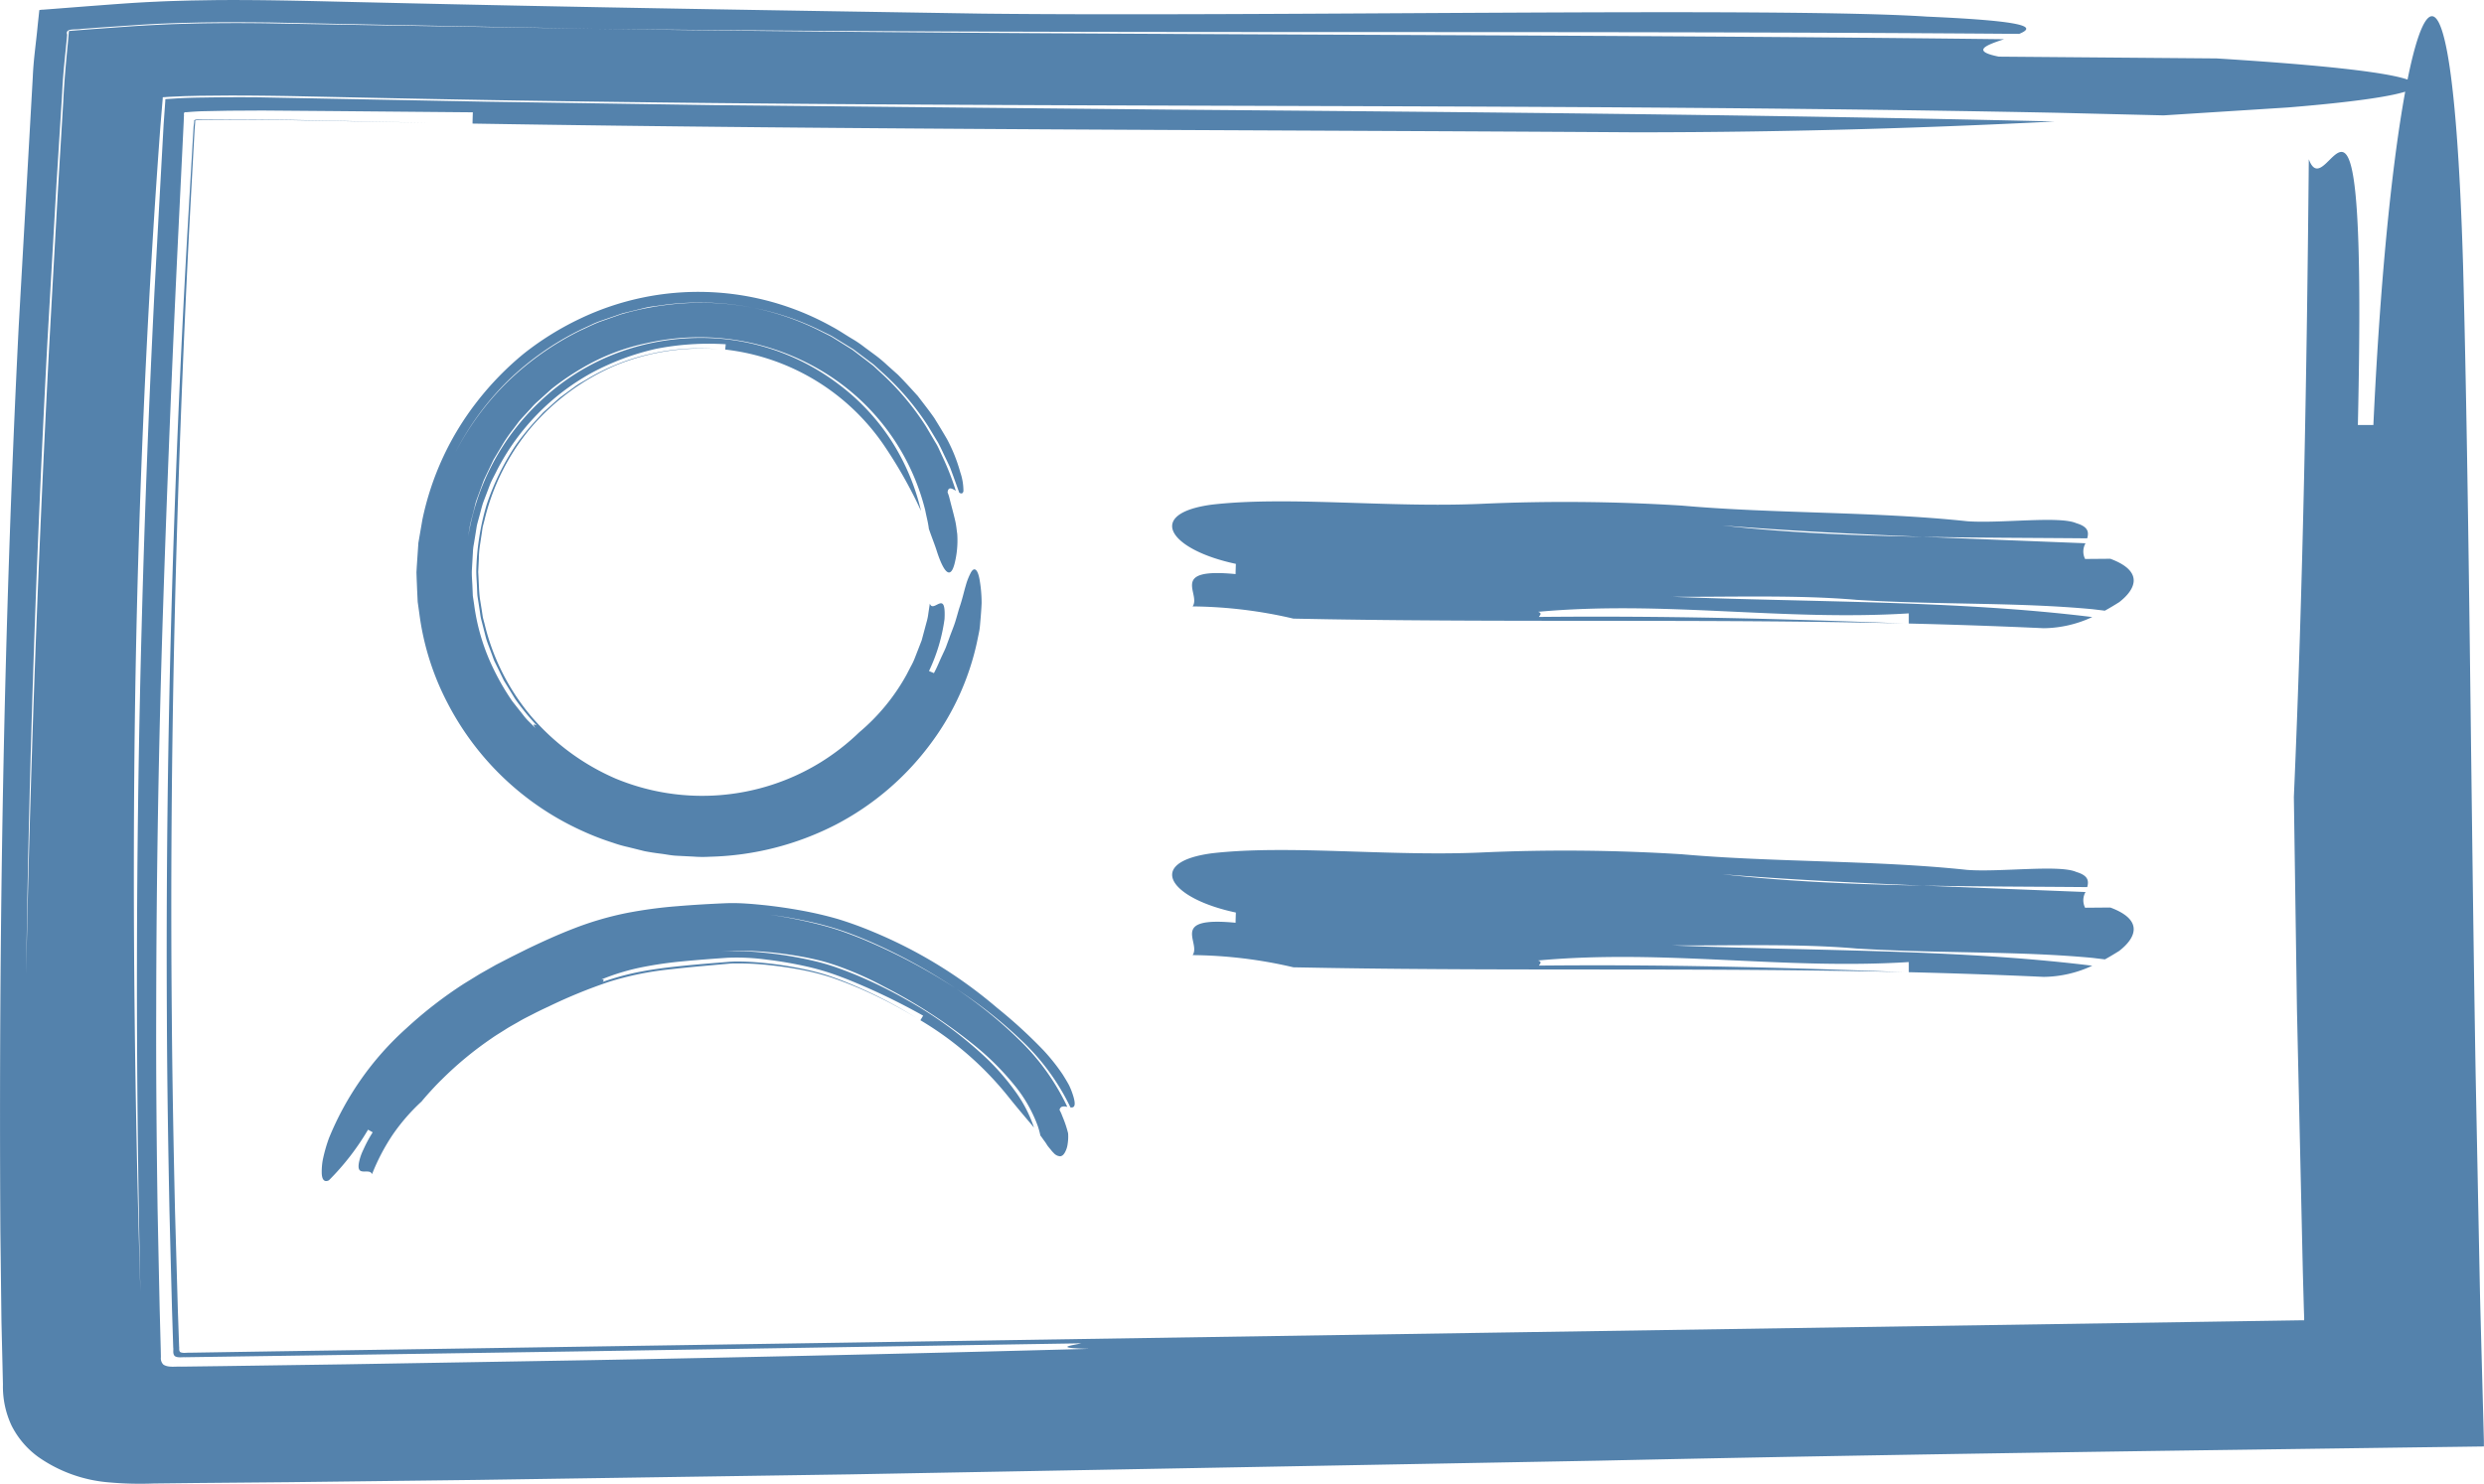
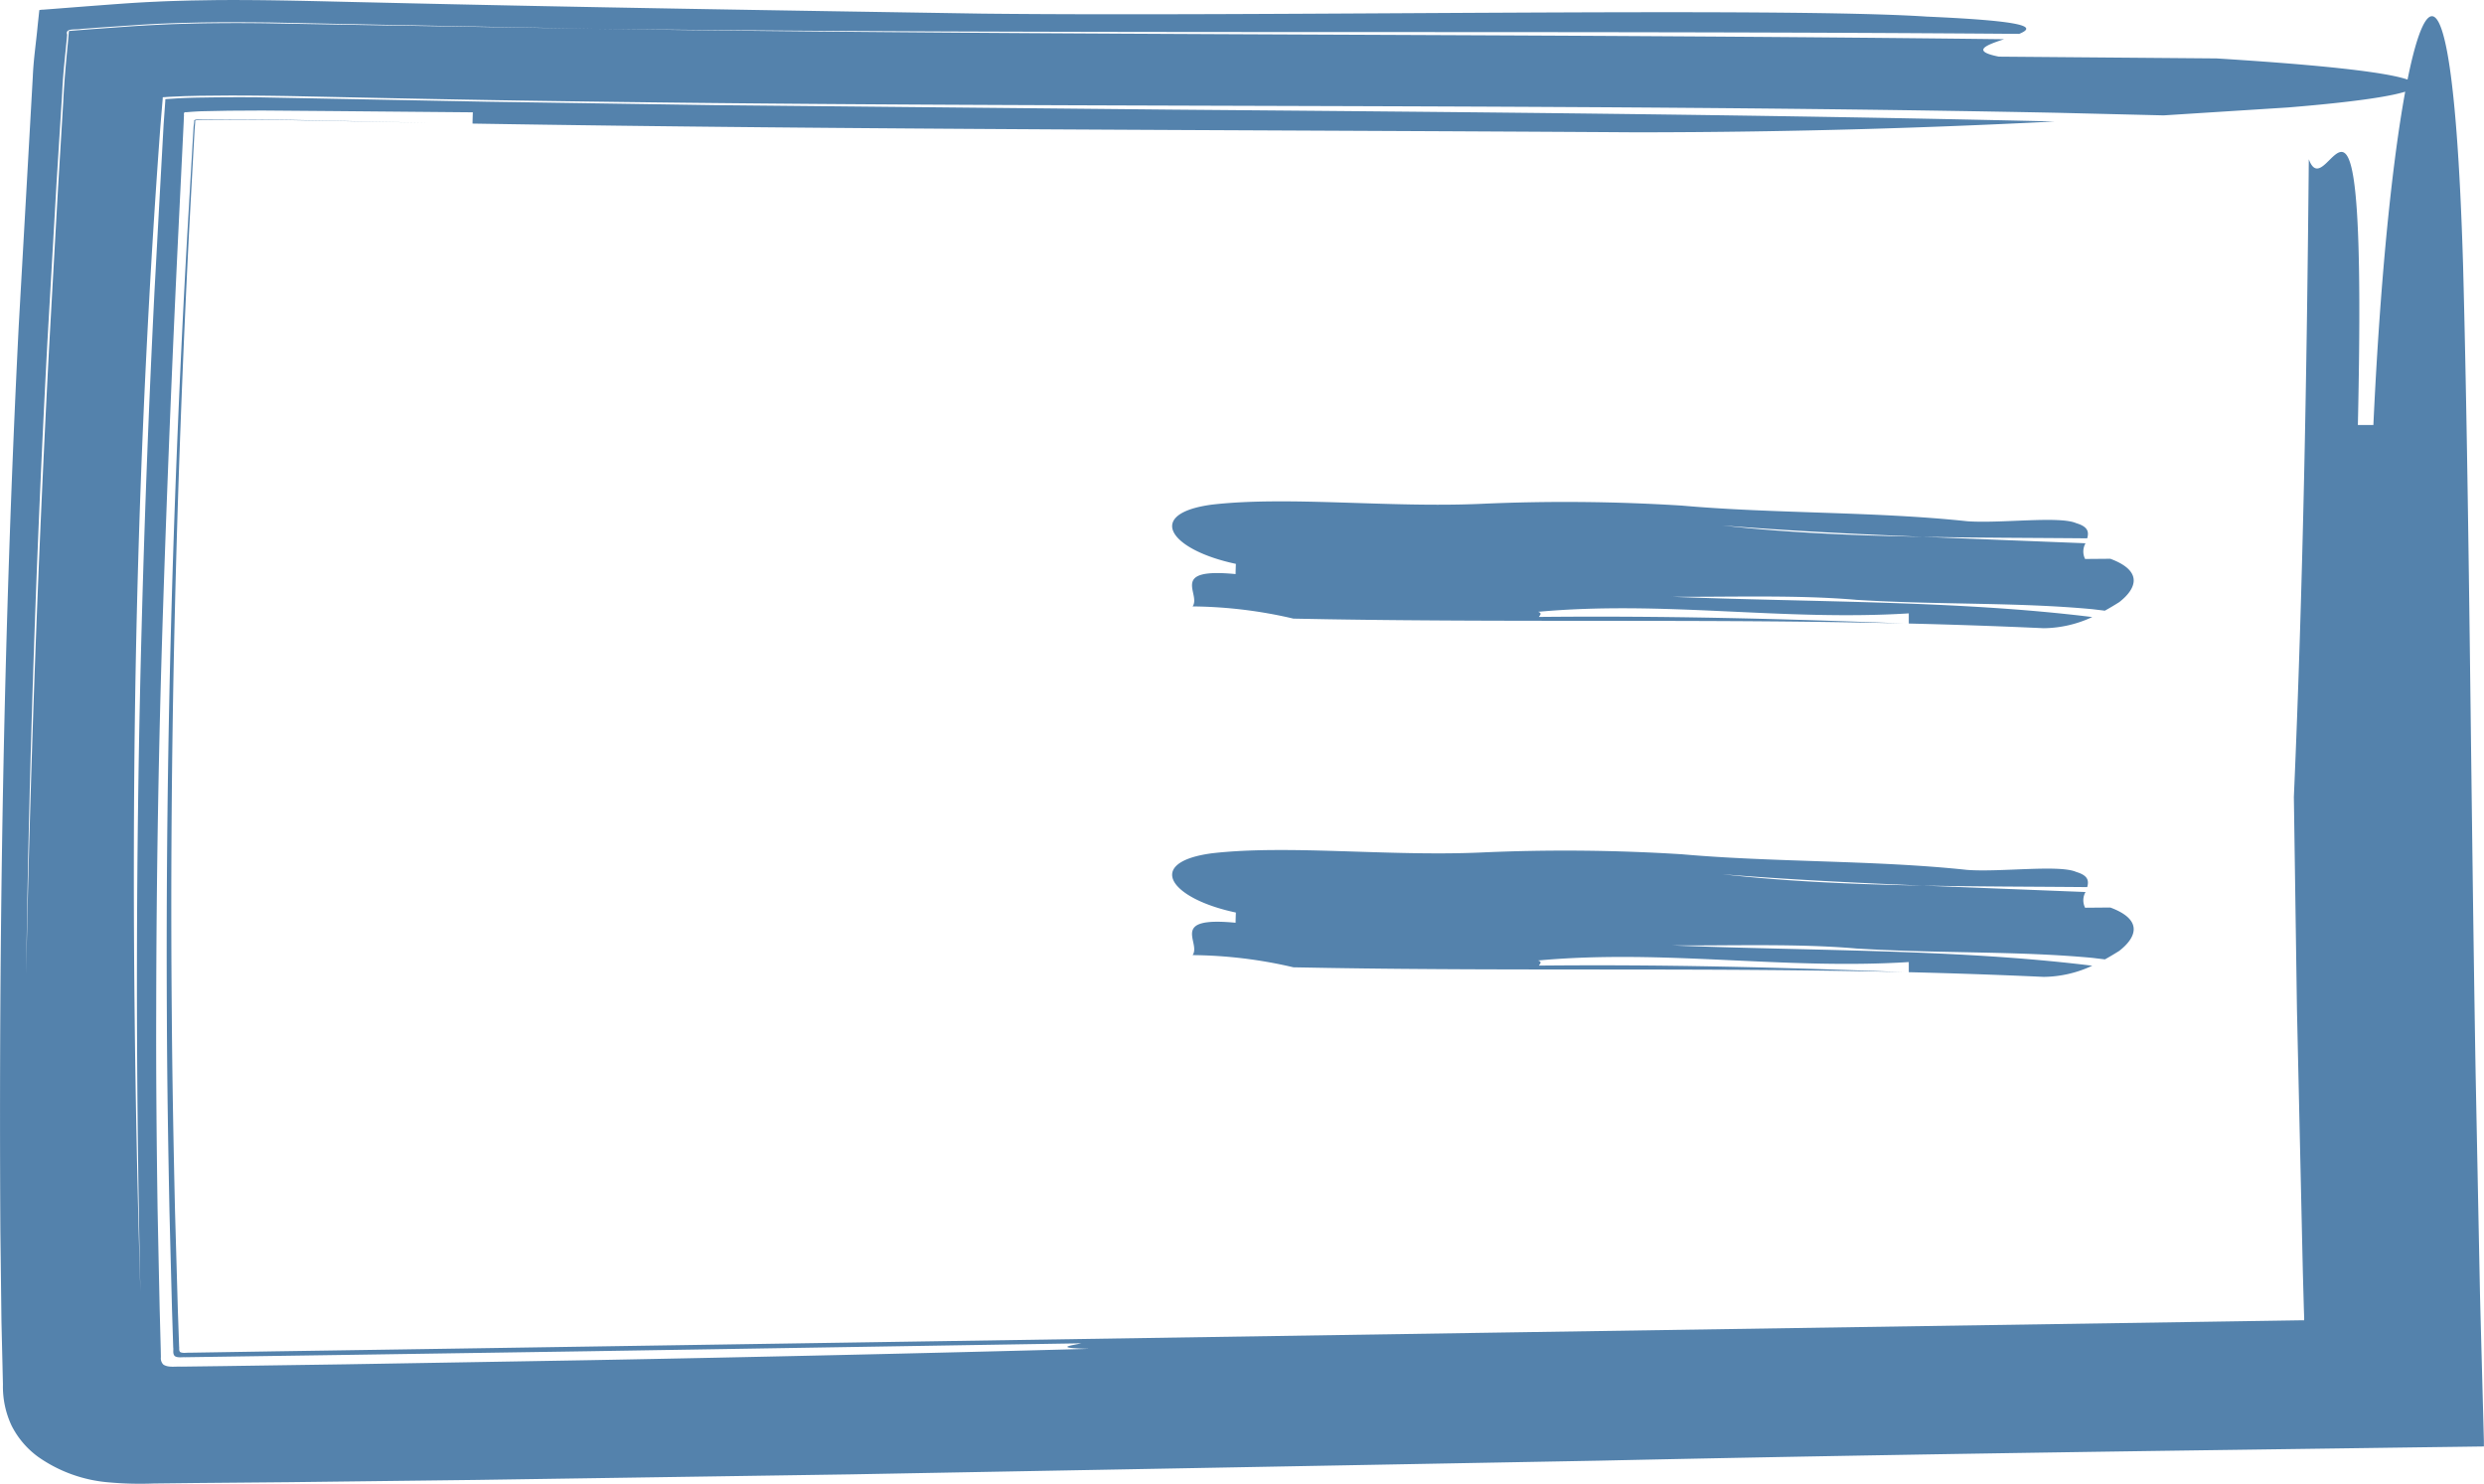
<svg xmlns="http://www.w3.org/2000/svg" viewBox="0 0 118.833 71">
  <path d="M106.426,7.854l-5.084-.124c-15.6-.311-31.224-.3-47.3-.36-8.041-.029-16.2-.076-24.517-.2-4.151-.055-8.388-.148-12.591-.237-1.043-.018-2.082-.031-3.112-.029l-1.351.012-.718.017-.73.033-.183.012c-.051.011-.155-.013-.131.048l-.022.263q-.047.555-.093,1.114C9.938,17.273,9.516,26.78,9.381,36.286S9.373,55.3,9.64,64.168C9.409,53.653,9.411,43.006,9.7,32.32q.211-8.016.614-16.049.217-3.988.436-7.974l.06-.85.015-.211.007-.105,0-.052.072-.007.583-.037c.392-.02.764-.031,1.166-.035.877-.015,1.76-.017,2.652-.01L26.228,7.2l10.943.165,21.707.213c14.375.119,28.534.24,42.338.569-5.587.283-12.259.516-20.037.518-18.717-.121-37.242-.116-55.65-.418,0-.137.01-.4.014-.539l-6.767-.06-3.3-.026-1.613.009-1.293.026c-.248.01-.49.025-.73.047-.173-.025-.1.119-.119.2l-.01.266q-.1,2.069-.2,4.128-.477,9.678-.79,19.23t-.325,19.091c-.011,3.18.019,6.36.065,9.545q.048,2.388.1,4.78l.052,1.959.007.372a.431.431,0,0,0,.116.356c.236.159.58.083.871.1l2.007-.026,5.855-.085,11.762-.2q11.8-.218,23.8-.54c-1.853-.046-.757-.172-.375-.265l.369-.006-.369.006c.345-.082.131-.139-3.108-.092,3.239-.047,3.453.01,3.108.092l-23.62.38-11.669.176-5.8.084-1.783.026c-.166-.008-.362.036-.5-.055-.112-.119-.053-.274-.074-.41l-.057-1.794q-.062-2.345-.122-4.688c-.062-3.122-.113-6.241-.125-9.358q-.05-9.352.2-18.714t.784-18.838q.138-2.368.277-4.746l.018-.3.005-.033.009-.064.016-.127c-.036-.115.123-.1.239-.1l1.232-.008c1.035-.007,2.088.006,3.16.024l6.587.137-6.509-.122c-1.06-.016-2.105-.026-3.131-.02l-1.306.016c-.092.011-.262-.024-.224.083l-.03.381q-.131,2.367-.257,4.73-.482,9.452-.7,18.859t-.134,18.8c.024,3.13.084,6.26.155,9.39l.134,4.694.061,1.752c.015.088-.022.188.052.265.147.068.28.02.506.029L16.023,67l8.27-.125,16.561-.254,33.283-.513,33.6-.513,5.326-.082h.088a1.382,1.382,0,0,0,0-.181l-.013-.384-.049-1.781q-.14-6.237-.281-12.521c-.037-2.54-.111-7.63-.148-10.173.444-10.179.621-20.354.715-30.52.925,2.541,2.8-7.614,2.347,12.717h.742c.47-10.164,1.46-17.143,2.338-19.041s1.653,1.283,1.954,11.432c.3,11.414.363,24.727.6,38.675.069,3.487.138,7.013.209,10.56q.06,2.318.123,4.641l.063,2.357,0,.147,0,.074v.037H121.7l-.442.006-.884.012-1.768.023-10.047.137c-9.774.135-19.546.292-29.1.5l-35.821.656-17.91.266-8.953.108L12.3,73.3l-2.019.023a16.927,16.927,0,0,1-2.155-.054,6.835,6.835,0,0,1-3.363-1.209,4.169,4.169,0,0,1-1.288-1.51,4.388,4.388,0,0,1-.411-1.97l-.071-3.016-.052-4.316c-.083-14.021.142-28.685.878-43.32q.338-5.973.674-11.938c.035-.839.157-1.615.231-2.423l.064-.6.016-.15A.92.92,0,0,1,5,2.795l.417-.032,1.66-.129c1.1-.081,2.195-.173,3.32-.22.558-.03,1.123-.041,1.686-.058l1.134-.018c2.614-.022,5.132.062,7.579.113,9.837.233,19.581.382,29.119.534,13.876.151,38.215-.322,45.181.142,5,.219,5.192.509,4.424.827-22.868-.181-45.637.03-68.113-.244L21.073,3.515l-5.206-.106C14.988,3.4,14.1,3.394,13.212,3.4l-.669.008-.944.023c-.644.019-1.29.045-1.926.086l-1.907.129-.957.071c-.279.054-.786-.05-.673.273-.082.927-.2,1.834-.239,2.795L5.63,11.05l-.436,7.578q-.811,15.161-1.02,30.343.3-14.845,1.1-30.036.211-3.793.426-7.6.125-2.073.25-4.15c.045-.956.131-1.881.22-2.8L6.2,4.034l.016-.173.005-.044a.439.439,0,0,1,.057-.006L6.4,3.8l.958-.075,1.9-.137q.957-.061,1.923-.1c.622-.02,1.383-.04,1.746-.042.9-.012,1.8-.011,2.688,0l5.279.094,10.506.17c22.422.338,44.906.229,67.394.5-.826.273-1.618.559-.25.833l10.42.086c13.889.865,10.355,1.781,3.426,2.346l-5.971.38" transform="translate(-2.923 -2.333)" style="fill: #5482ac" />
  <path d="M103.619,31.556l-.592-.071c-3.63-.34-7.256-.2-11.285-.447-2.819-.245-6.042-.131-8.86-.149,6.681.268,13.7.173,20.134.972a5.624,5.624,0,0,1-2.325.534c-2.177-.1-4.324-.173-6.453-.224,0-.123,0-.364,0-.486-6.048.376-11.684-.626-17.735-.075.214.067.085.166.04.245h0c-.041.069-.017.123.359.127-.377,0-.4-.057-.359-.127,5.95-.06,11.51.082,17.453.311-9.226-.218-18.122-.044-27.579-.2L64.8,31.936a21.917,21.917,0,0,0-4.823-.584c.419-.6-1.157-1.859,2.056-1.547,0-.122.01-.367.013-.489-3.2-.678-4.353-2.415-1.13-2.837,3.623-.414,8.425.158,12.843-.035a89.369,89.369,0,0,1,9.63.084c4.411.392,9.227.276,13.644.748,1.608.117,4.415-.266,5.222.095.578.171.6.432.519.723-2.643-.024-5.276-.024-7.88-.073-3.2-.131-6.39-.285-9.579-.543,3.119.349,6.326.482,9.579.543l7.8.309a.791.791,0,0,0-.021.752l1.206-.01c1.617.6,1.224,1.458.426,2.076-.2.126-.433.268-.689.409" transform="translate(-2.923 -2.333)" style="fill: #5482ac" />
  <path d="M103.619,48.242l-.592-.071c-3.63-.34-7.256-.2-11.285-.448-2.819-.245-6.042-.131-8.86-.149,6.681.267,13.7.173,20.134.972a5.624,5.624,0,0,1-2.325.534c-2.177-.1-4.324-.173-6.453-.224,0-.123,0-.365,0-.485-6.048.376-11.684-.627-17.735-.076.214.067.085.166.04.245h0c-.041.069-.017.123.359.127-.377,0-.4-.058-.359-.127,5.95-.06,11.51.082,17.453.311-9.226-.218-18.122-.044-27.579-.2L64.8,48.622a21.917,21.917,0,0,0-4.823-.584c.419-.6-1.157-1.859,2.056-1.548,0-.122.01-.366.013-.489-3.2-.678-4.353-2.415-1.13-2.837,3.623-.414,8.425.158,12.843-.035a89.2,89.2,0,0,1,9.63.084c4.411.392,9.227.276,13.644.748,1.608.118,4.415-.265,5.222.1.578.171.6.432.519.723-2.643-.024-5.276-.024-7.88-.073-3.2-.131-6.39-.285-9.579-.543,3.119.35,6.326.483,9.579.543l7.8.308a.792.792,0,0,0-.021.752l1.206-.01c1.617.6,1.224,1.458.426,2.076-.2.126-.433.267-.689.409" transform="translate(-2.923 -2.333)" style="fill: #5482ac" />
  <g>
-     <path d="M47.358,27.633c-.034-.3-.116-.582-.17-.872A10.8,10.8,0,0,0,42.4,20.182a11.432,11.432,0,0,0-8.537-1.429,10.087,10.087,0,0,0-3.126,1.214,12.143,12.143,0,0,0-1.436.984l-.652.589a2.923,2.923,0,0,0-.31.313l-.3.326c-.1.109-.2.214-.293.327l-.263.353a7.145,7.145,0,0,0-.5.717l-.449.75q-.187.393-.374.784l-.092.195-.073.2-.146.4-.147.4c-.04.135-.07.274-.106.411-.064.274-.15.542-.2.815s-.083.548-.125.817a11.4,11.4,0,0,1,3.506-6.821,10.972,10.972,0,0,1,3.271-2.141,11.3,11.3,0,0,1,3.793-.868,10.87,10.87,0,0,1,7.211,2.211,10.48,10.48,0,0,1,2.534,2.728,10.778,10.778,0,0,1,1.4,3.329,21.724,21.724,0,0,0-1.655-2.966,10.658,10.658,0,0,0-7.714-4.76c.006-.064.018-.19.025-.253a13.1,13.1,0,0,0-3.342.22,12.206,12.206,0,0,0-3.086,1.156A11.154,11.154,0,0,0,26.7,24.832c-.116.248-.262.485-.356.743l-.293.769c-.092.259-.147.53-.225.795-.034.132-.077.265-.1.4l-.065.409-.067.408a2.554,2.554,0,0,0-.048.412l-.048.83c-.015.277.019.554.027.832l.018.417.062.412a9.99,9.99,0,0,0,.978,3.187,11.473,11.473,0,0,0,.854,1.451l.525.664a2.582,2.582,0,0,0,.281.317l.3.3c-.19-.262-.022-.155.052-.135.015.016.028.033.043.048-.015-.015-.028-.031-.043-.048.065.019.062-.027-.31-.435.372.408.375.454.31.435a12.1,12.1,0,0,1-1.036-1.274l-.427-.7-.107-.174-.089-.183-.177-.366-.18-.365c-.055-.124-.094-.253-.143-.379-.088-.254-.2-.5-.271-.762l-.2-.783a2.527,2.527,0,0,1-.076-.394l-.061-.4-.062-.4c-.015-.132-.015-.268-.022-.4-.01-.268-.034-.536-.036-.8a11.636,11.636,0,0,1,.14-1.6,11.842,11.842,0,0,1,.348-1.558,12.031,12.031,0,0,1,1.391-2.859,12.338,12.338,0,0,1,1.009-1.235l.269-.293c.089-.1.2-.18.293-.271.2-.173.391-.362.6-.525l.644-.472c.213-.162.455-.278.682-.421a10.194,10.194,0,0,1,2.973-1.164,10.364,10.364,0,0,1,3.217-.225,10.835,10.835,0,0,0-4.932.79,11.1,11.1,0,0,0-4.007,2.954A10.749,10.749,0,0,0,26.1,27.224l-.079.3c-.021.1-.031.205-.048.31l-.094.619a4.824,4.824,0,0,0-.048.623l-.031.626c.027.417.03.836.077,1.251l.1.619.046.31.08.3a10.783,10.783,0,0,0,2.24,4.439,11.144,11.144,0,0,0,4.025,2.967,10.806,10.806,0,0,0,9.811-.774,11.065,11.065,0,0,0,1.854-1.442,9.742,9.742,0,0,0,2.256-2.747l.207-.4a3.062,3.062,0,0,0,.192-.406l.327-.841.234-.872a2.644,2.644,0,0,0,.089-.442l.068-.446c.113.324.421-.1.594,0,.086.052.135.24.109.738a8.416,8.416,0,0,1-.743,2.488l.235.1c.161-.292.271-.591.406-.869.061-.14.134-.274.183-.412s.1-.272.146-.4c.094-.263.2-.51.277-.75s.135-.467.2-.679c.147-.421.222-.787.311-1.077a3.018,3.018,0,0,1,.253-.64c.076-.125.149-.167.22-.118s.137.192.186.458a6.616,6.616,0,0,1,.1,1.132c-.01.247-.03.524-.057.832-.015.153-.022.317-.052.484s-.07.342-.106.524a12.556,12.556,0,0,1-2.229,4.9,13.28,13.28,0,0,1-4.525,3.863,13.909,13.909,0,0,1-6.031,1.539,5.814,5.814,0,0,1-.789-.007l-.787-.04c-.263-.01-.521-.068-.781-.1s-.521-.071-.778-.122l-.762-.19a6.188,6.188,0,0,1-.751-.214,12.856,12.856,0,0,1-1.452-.562,13.533,13.533,0,0,1-6.44-6.1,12.782,12.782,0,0,1-1.359-4.3l-.079-.56-.027-.565L22.855,30l-.009-.281.016-.283.076-1.125.192-1.112a13.718,13.718,0,0,1,2.622-5.656,14.3,14.3,0,0,1,2.22-2.28,14.016,14.016,0,0,1,2.711-1.686,13.124,13.124,0,0,1,12.055.394c.323.17.652.4,1.015.613a5.241,5.241,0,0,1,.533.368l.542.4a6.478,6.478,0,0,1,.528.445l.522.467c.329.33.643.68.949,1.016.277.363.554.714.795,1.061.222.36.429.7.612,1.018a7.705,7.705,0,0,1,.626,1.567,2.753,2.753,0,0,1,.153.911c-.033.134-.109.126-.2.074l-.295-.82c-.051-.135-.1-.274-.152-.408l-.186-.393c-.128-.259-.243-.527-.382-.78l-.449-.746a12.58,12.58,0,0,0-2.243-2.634l-.32-.292c-.107-.1-.228-.177-.341-.266l-.692-.521-.738-.454c-.124-.073-.244-.155-.372-.222l-.388-.189A12.887,12.887,0,0,0,39,17.069a13.2,13.2,0,0,0-4.211-.161l-.525.073a3.874,3.874,0,0,0-.522.092l-1.034.251-1.006.348a3.834,3.834,0,0,0-.491.2l-.485.225a13.522,13.522,0,0,0-3.488,2.439,13.288,13.288,0,0,0-2.531,3.452,13.279,13.279,0,0,1,2.5-3.385,13.793,13.793,0,0,1,3.452-2.44c.324-.144.64-.311.972-.436l1.007-.354a13.88,13.88,0,0,1,2.091-.437A13.137,13.137,0,0,1,39,17.069a12.877,12.877,0,0,1,3.228,1.138l.382.192c.128.064.244.147.368.22l.725.454.68.518c.112.088.226.173.336.263l.312.29a12.746,12.746,0,0,1,2.193,2.6l.432.734a2.658,2.658,0,0,1,.2.376l.179.385a12.482,12.482,0,0,1,.613,1.58c-.183-.116-.365-.214-.393.077a1.861,1.861,0,0,1,.073.21c.034.132.08.317.134.522s.113.43.162.646.065.429.092.6a4.534,4.534,0,0,1-.129,1.44c-.077.293-.168.414-.265.414-.192,0-.412-.479-.6-1.077-.1-.307-.237-.641-.362-1.01" transform="translate(-2.923 -2.333)" style="fill: #5482ac" />
-     <path d="M52.694,56.67a4.058,4.058,0,0,0-.122-.446,6.68,6.68,0,0,0-1.14-1.985,12.817,12.817,0,0,0-1.744-1.762,24.74,24.74,0,0,0-4.467-2.93,15.6,15.6,0,0,0-1.832-.844c-.318-.125-.649-.237-.963-.329s-.661-.167-1-.235a18.814,18.814,0,0,0-2.065-.271c-.341-.024-.68-.04-1-.042-.161,0-.323,0-.464.01l-.5.042c.195-.013.418-.03.571-.034.176,0,.362,0,.551.007.378.015.765.048,1.152.091a18.077,18.077,0,0,1,2.3.4,10.18,10.18,0,0,1,1.091.332c.365.132.731.274,1.091.432a22.154,22.154,0,0,1,2.112,1.054,19.259,19.259,0,0,1,3.75,2.72,11.244,11.244,0,0,1,1.452,1.644,6.361,6.361,0,0,1,.921,1.765c-.335-.4-.728-.854-1.193-1.434a15.579,15.579,0,0,0-4.241-3.7l.132-.219a31.123,31.123,0,0,0-3.676-1.759c-.307-.118-.625-.237-.921-.33s-.6-.177-.92-.251a18.67,18.67,0,0,0-1.951-.339,10.515,10.515,0,0,0-1.9-.091c-.7.048-1.4.1-2.1.167a19.007,19.007,0,0,0-2.025.293,10.718,10.718,0,0,0-1.908.582c.192-.025.1.06.076.11l-.036.012.036-.012c-.021.046.009.065.321-.036-.312.1-.342.082-.321.036a12.516,12.516,0,0,1,1.872-.5c.638-.121,1.3-.2,1.979-.269s1.368-.124,2.06-.179c.08-.007.186-.016.238-.018s.128-.007.2-.007c.141,0,.3,0,.451.006.311.01.632.034.954.067a17.66,17.66,0,0,1,1.911.3c.312.065.615.144.906.229.275.085.591.2.888.312a21.557,21.557,0,0,1,3.545,1.786A21.859,21.859,0,0,0,44,49.612c-.473-.2-.951-.387-1.426-.542a11.908,11.908,0,0,0-1.423-.347c-.5-.092-1.006-.162-1.513-.214a13.84,13.84,0,0,0-1.478-.073l-.164,0-.152.009-.409.036-.814.073c-.54.048-1.073.1-1.6.161a14.907,14.907,0,0,0-2.96.6,24.724,24.724,0,0,0-2.9,1.187c-.249.115-.493.231-.716.347s-.46.229-.682.36-.451.25-.668.391-.44.269-.652.42A16.713,16.713,0,0,0,24.049,54c-.256.244-.734.766-.955,1.04A9.36,9.36,0,0,0,21.7,56.647a9.863,9.863,0,0,0-.979,1.875c-.082-.222-.409-.061-.565-.168-.077-.055-.11-.179-.045-.464a2.554,2.554,0,0,1,.2-.551,6.15,6.15,0,0,1,.442-.821l-.223-.126a12.026,12.026,0,0,1-1.873,2.423c-.182.091-.32.018-.341-.308a3.131,3.131,0,0,1,.049-.671,7.449,7.449,0,0,1,.292-1.03,14.3,14.3,0,0,1,3.7-5.26A20.2,20.2,0,0,1,25.129,49.4l.75-.461.765-.433.775-.4.741-.369c.722-.345,1.458-.683,2.243-.984a15.358,15.358,0,0,1,2.461-.722,21.453,21.453,0,0,1,2.454-.333c.8-.067,1.557-.11,2.359-.144a9.443,9.443,0,0,1,.958.019c.3.018.592.048.884.077.582.064,1.159.147,1.741.254a17.659,17.659,0,0,1,1.768.414,17.914,17.914,0,0,1,1.707.624,22.225,22.225,0,0,1,5.894,3.625A23.46,23.46,0,0,1,52.848,52.6a9.457,9.457,0,0,1,.915,1.153c.116.185.219.356.3.507a3.171,3.171,0,0,1,.164.4c.211.612.08.689-.094.665a10.893,10.893,0,0,0-2.4-3.26,21.136,21.136,0,0,0-3.082-2.426,26.21,26.21,0,0,0-4.189-2.284c-.369-.158-.744-.307-1.128-.443s-.8-.257-1.192-.359a21.718,21.718,0,0,0-2.387-.448,23.385,23.385,0,0,1,2.344.466c.391.1.786.216,1.182.356.379.138.756.281,1.124.44a27.552,27.552,0,0,1,4.247,2.272,20.805,20.805,0,0,1,3.022,2.446A10.916,10.916,0,0,1,53.982,55.3c-.164-.034-.326-.052-.371.143,0,0,.021.045.057.118s.073.177.121.292a5.344,5.344,0,0,1,.231.71,2.229,2.229,0,0,1-.022.516,1.11,1.11,0,0,1-.1.342c-.079.173-.17.241-.266.244a.448.448,0,0,1-.3-.156,1.367,1.367,0,0,1-.147-.167c-.054-.063-.109-.129-.161-.2a2.108,2.108,0,0,0-.153-.228c-.06-.079-.107-.159-.179-.243" transform="translate(-2.923 -2.333)" style="fill: #5482ac" />
-   </g>
+     </g>
</svg>